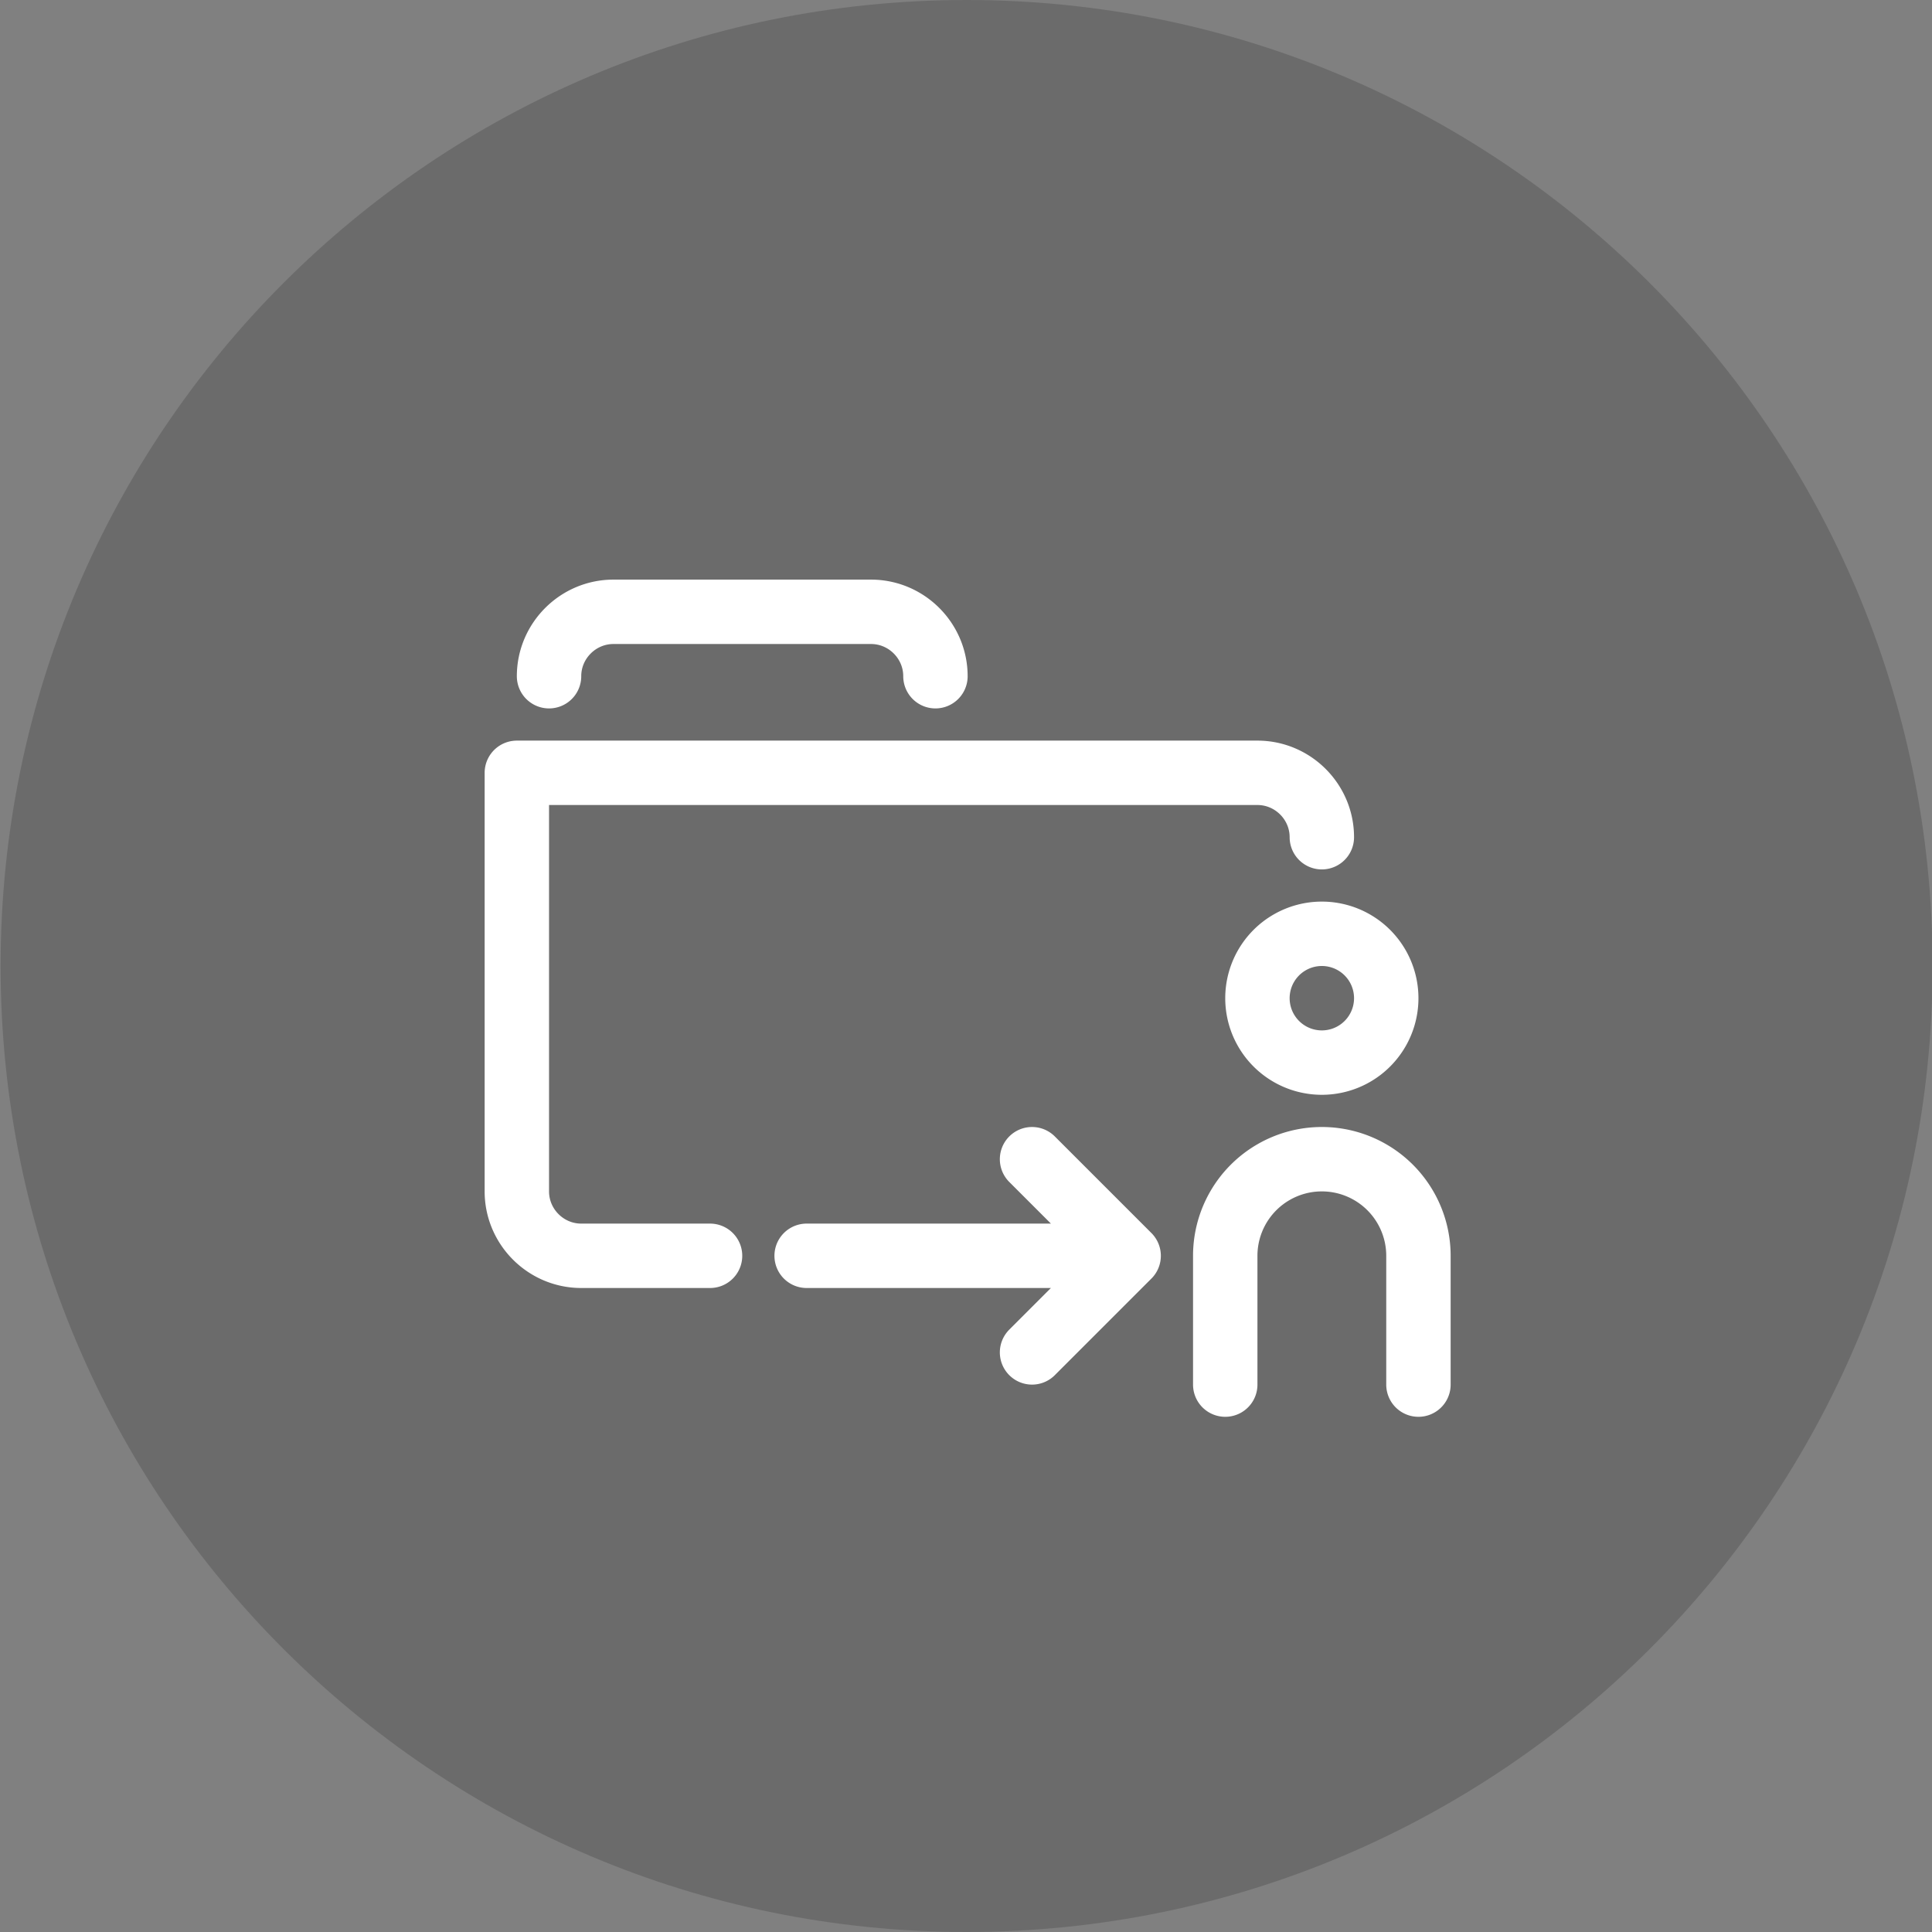
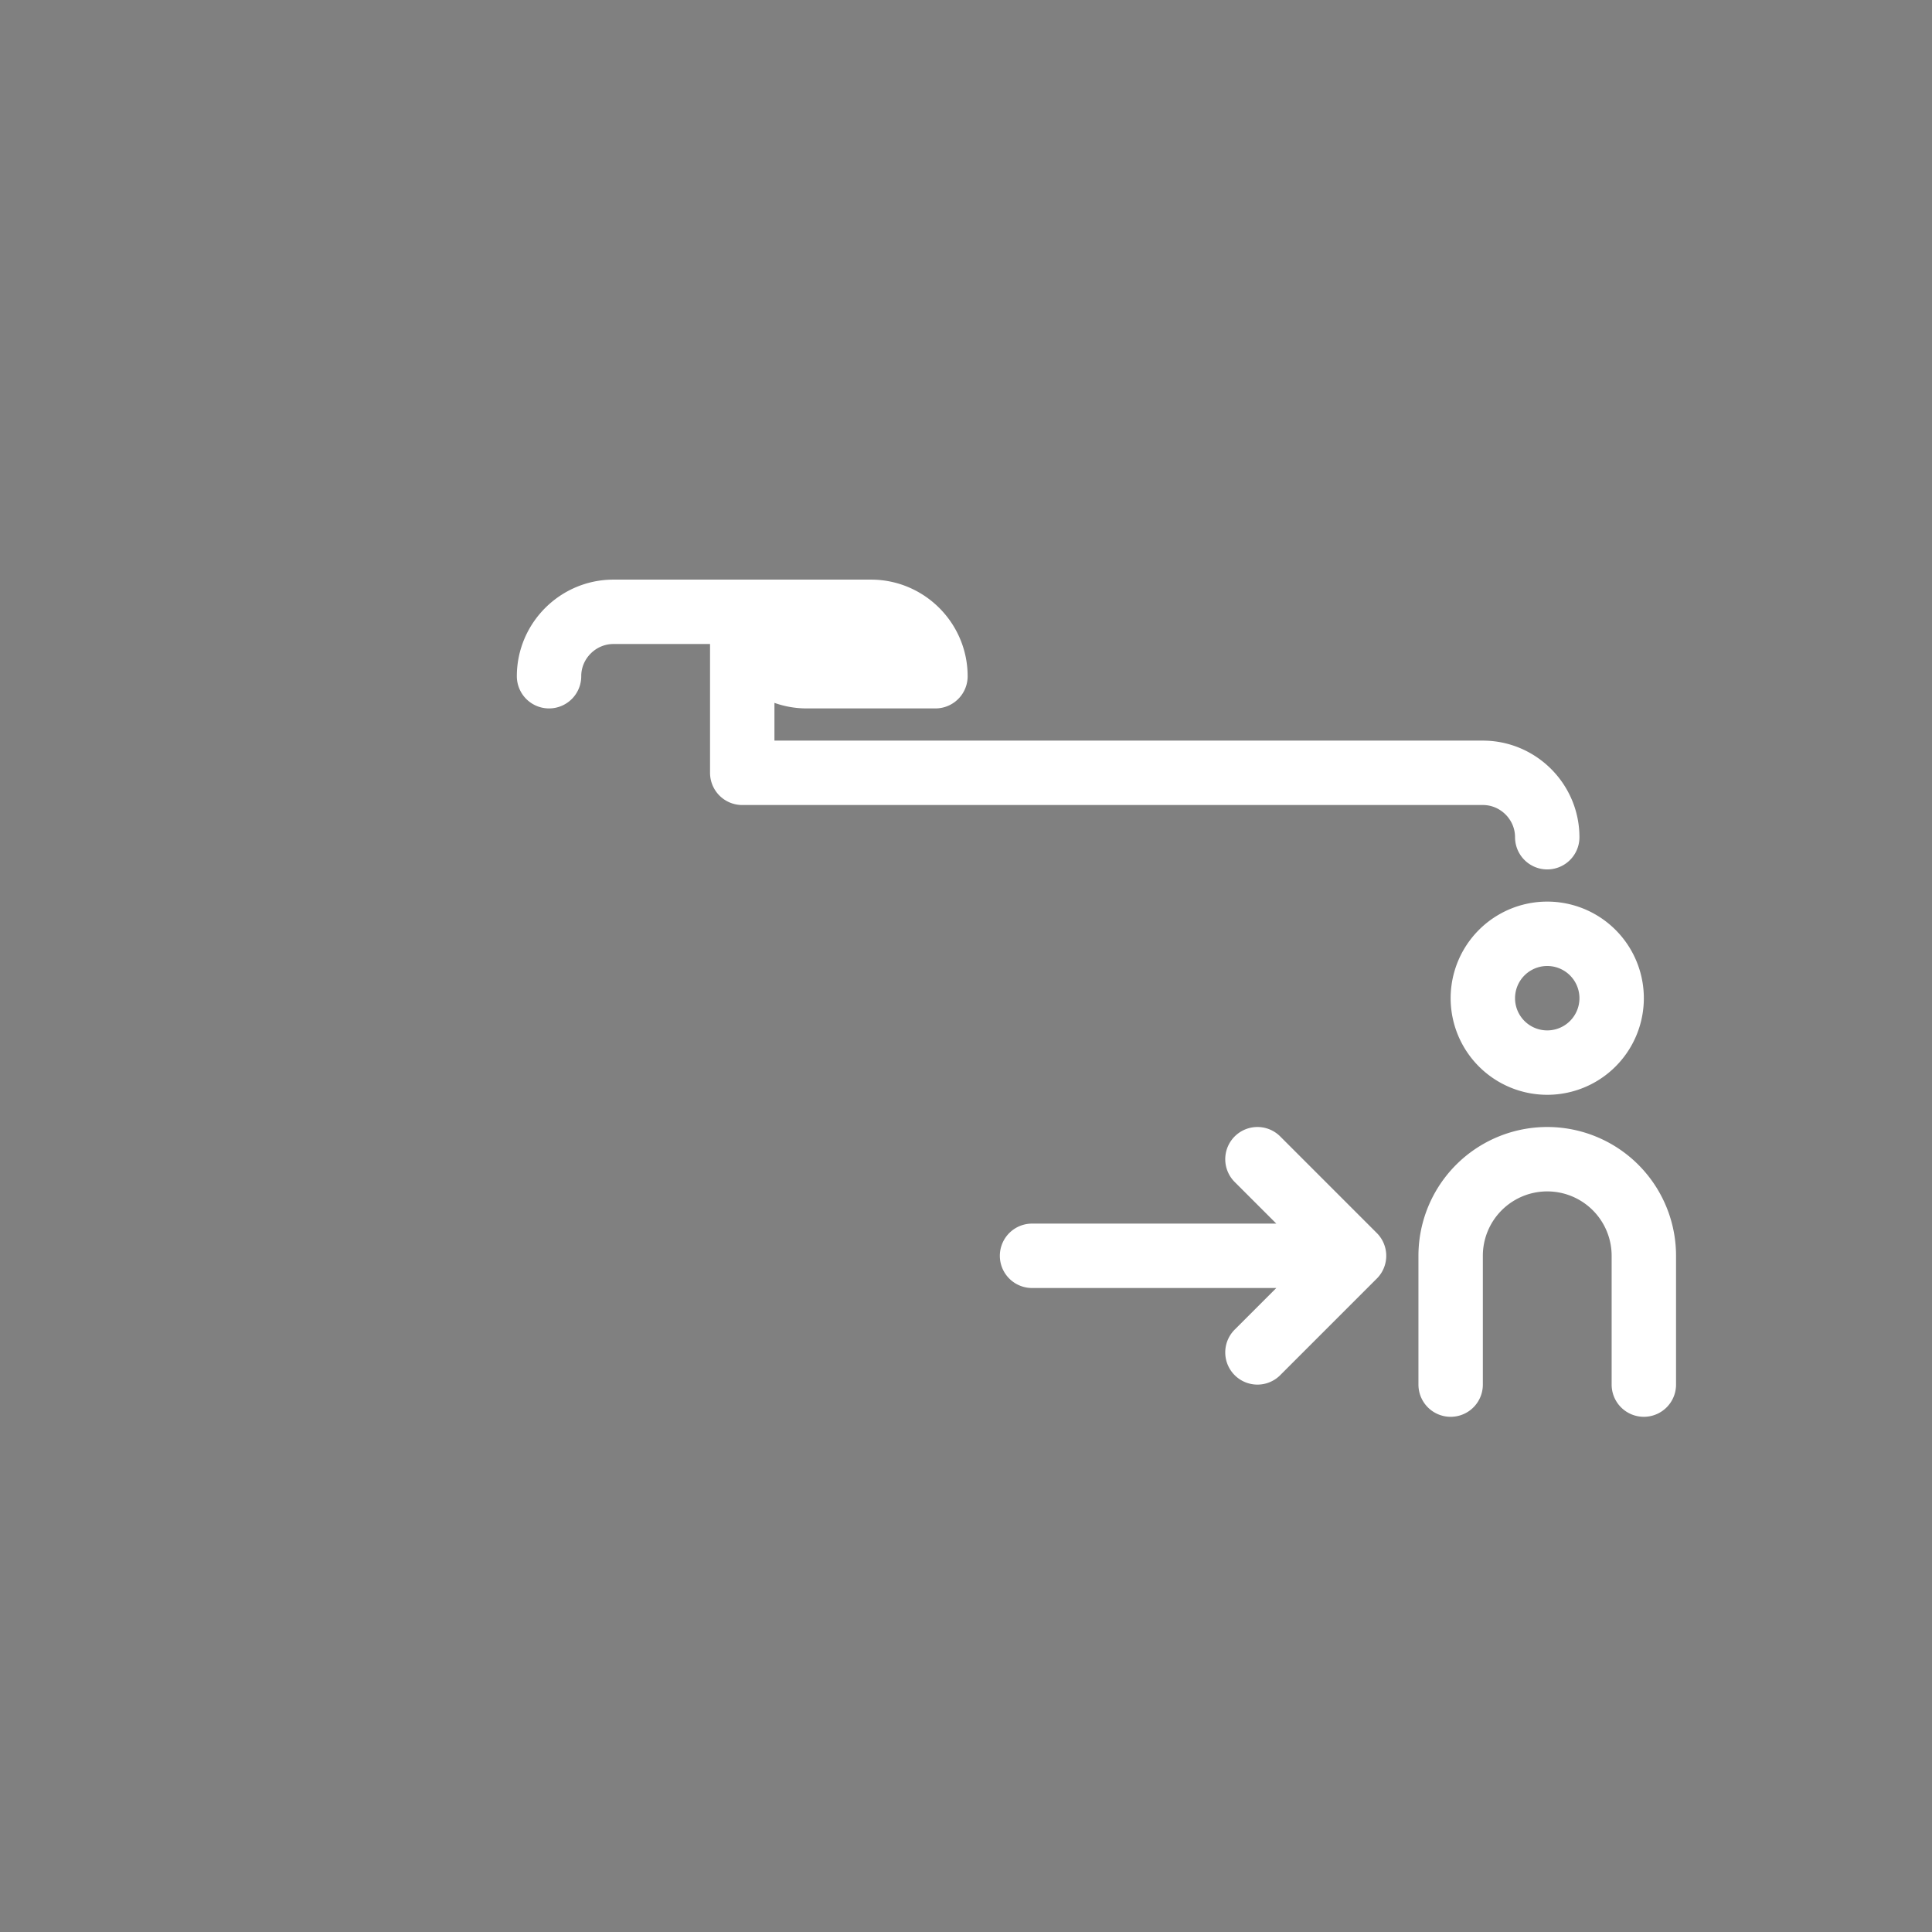
<svg xmlns="http://www.w3.org/2000/svg" width="120" height="120" data-bbox="0.037 0 120 120" data-type="ugc">
  <rect width="100%" height="100%" fill="#808080" stroke="none" />
-   <path fill="#1D1D1C" d="M120.037 60c0 33.137-26.863 60-60 60s-60-26.863-60-60 26.863-60 60-60 60 26.863 60 60z" opacity=".2" />
-   <path fill="none" stroke="#FFF" stroke-linecap="round" stroke-linejoin="round" stroke-miterlimit="10" stroke-width="4" d="M34.102 42.001h0c0-2.2 1.801-4 4-4h16c2.2 0 4 1.8 4 4M44.102 78h-8c-2.199 0-4-1.799-4-4V48.001h46c2.2 0 4 1.8 4 4m4 9.999a4 4 0 1 1-8 0 4 4 0 0 1 8 0zm2 24v-8a6 6 0 0 0-12 0v8m-26-8h20m-6 6 6-6-6-6" />
+   <path fill="none" stroke="#FFF" stroke-linecap="round" stroke-linejoin="round" stroke-miterlimit="10" stroke-width="4" d="M34.102 42.001h0c0-2.2 1.801-4 4-4h16c2.2 0 4 1.8 4 4h-8c-2.199 0-4-1.799-4-4V48.001h46c2.2 0 4 1.8 4 4m4 9.999a4 4 0 1 1-8 0 4 4 0 0 1 8 0zm2 24v-8a6 6 0 0 0-12 0v8m-26-8h20m-6 6 6-6-6-6" />
</svg>